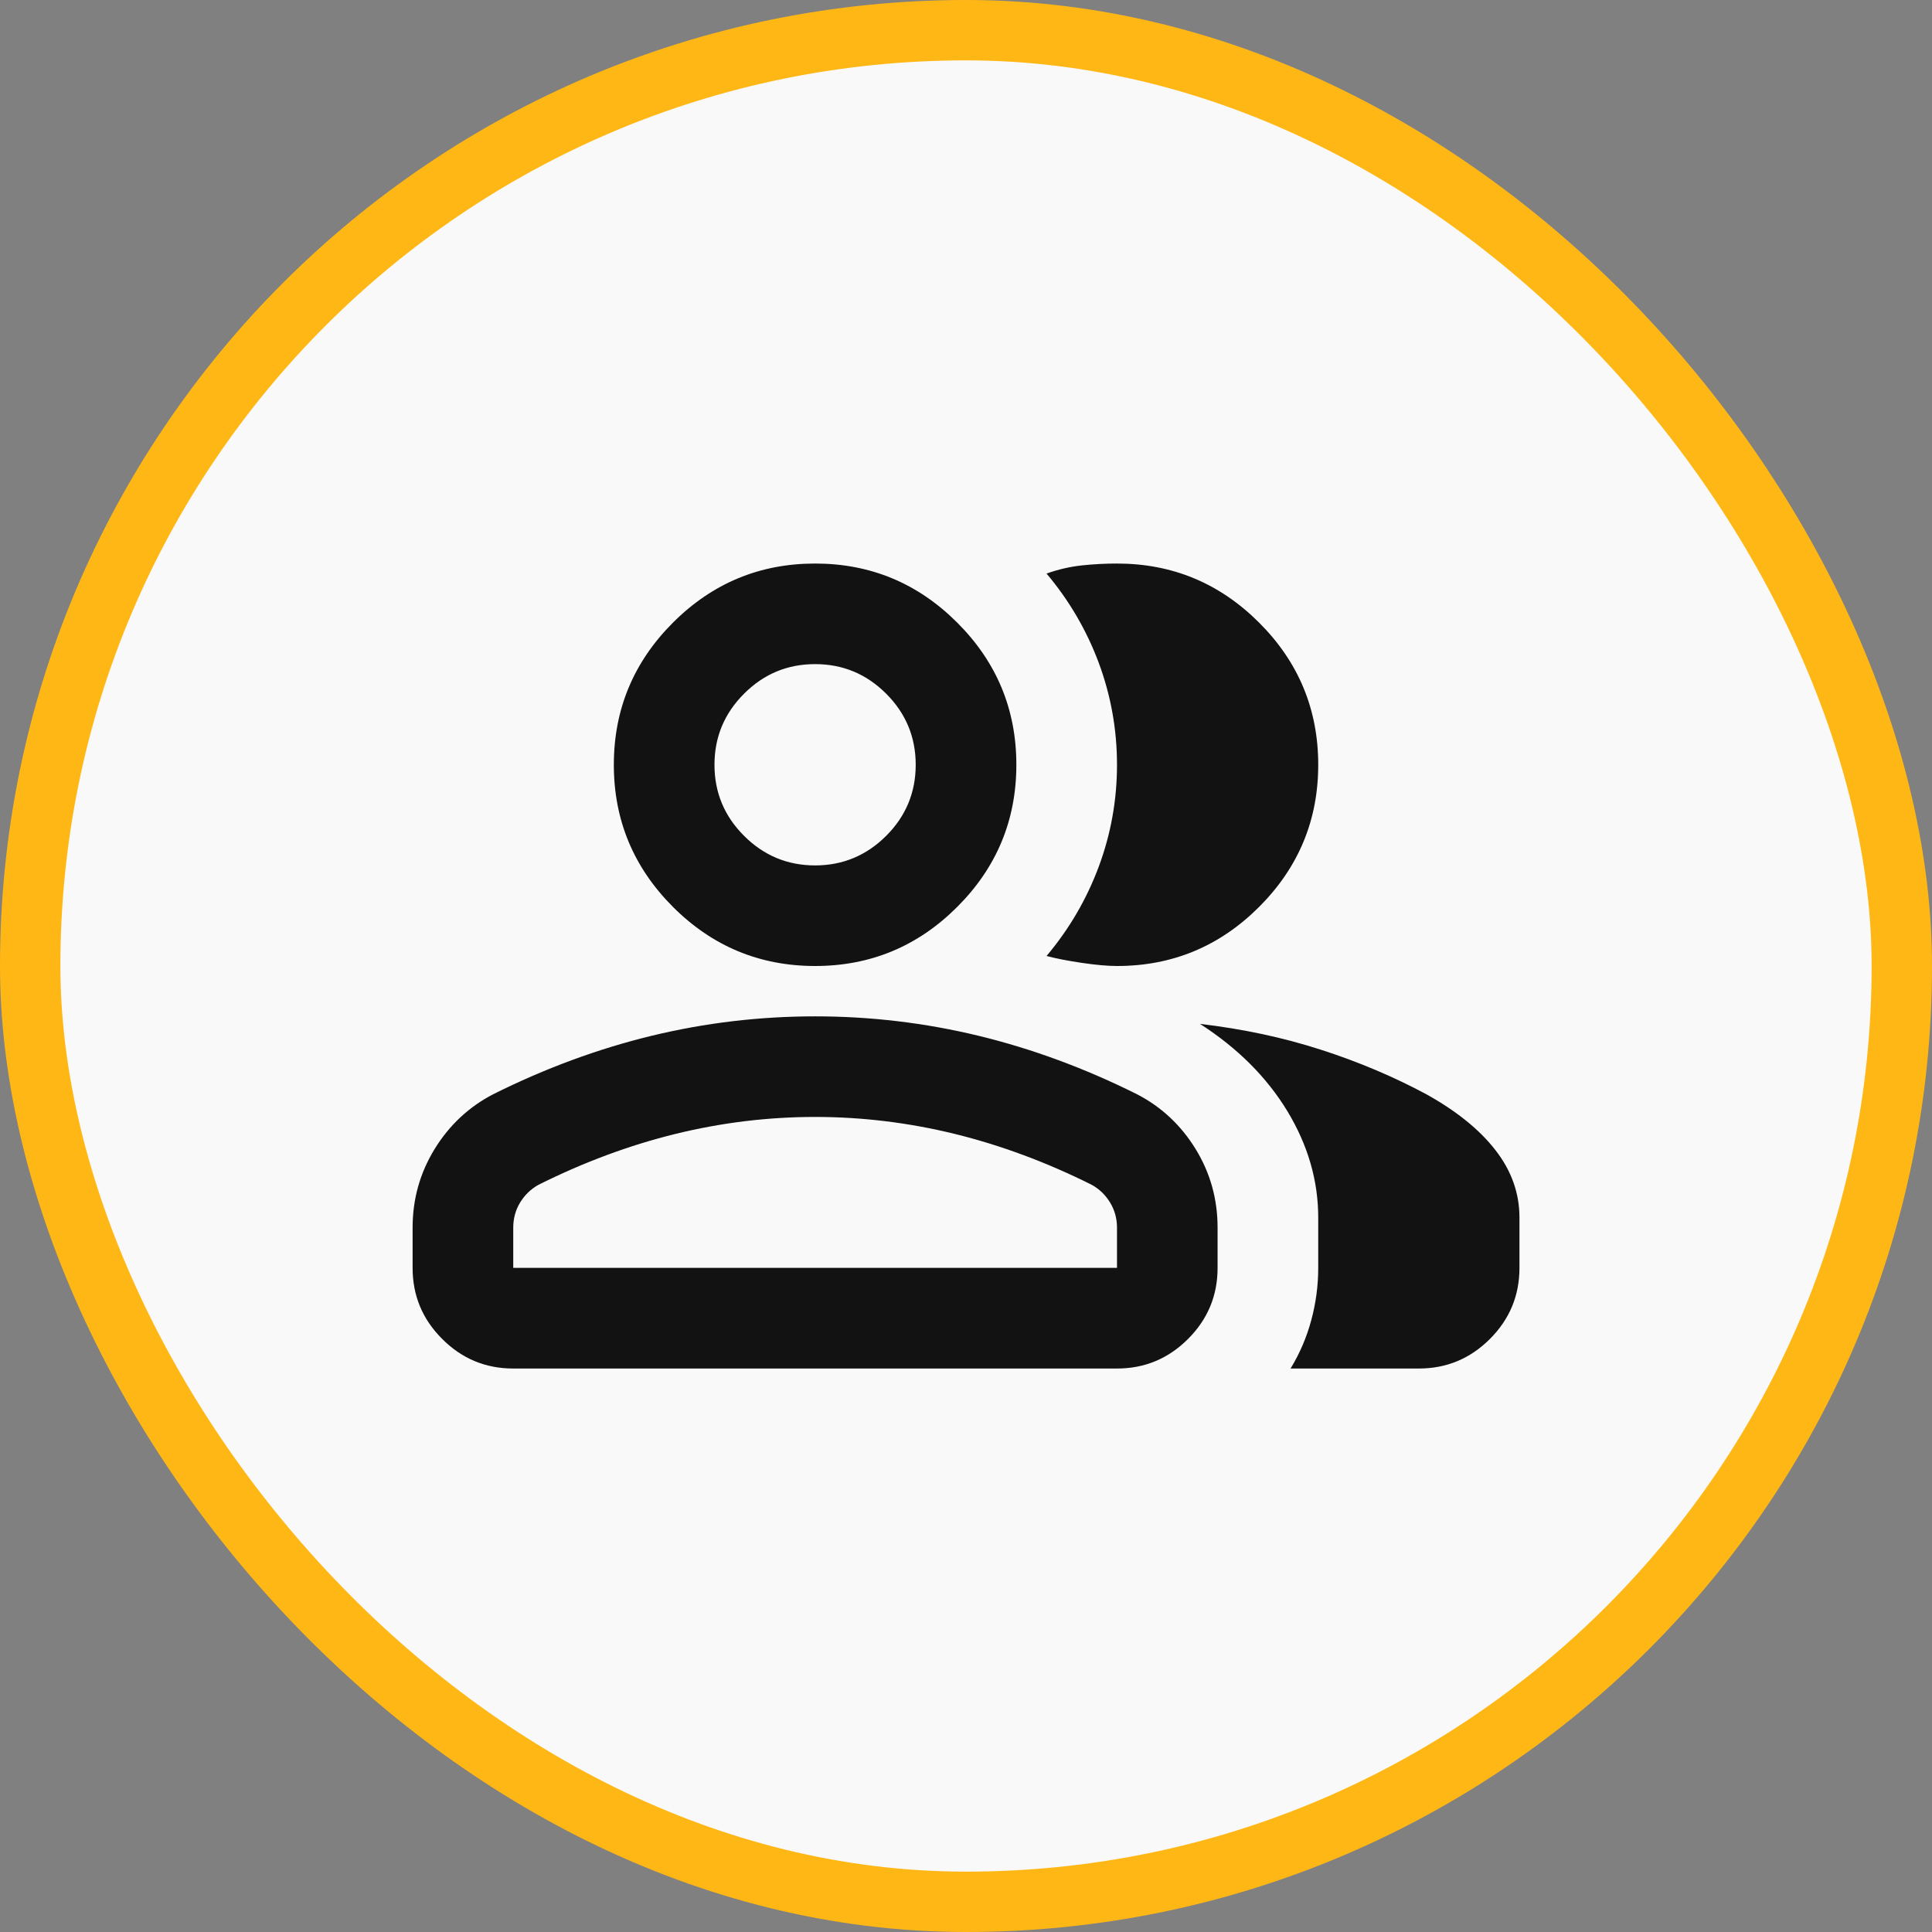
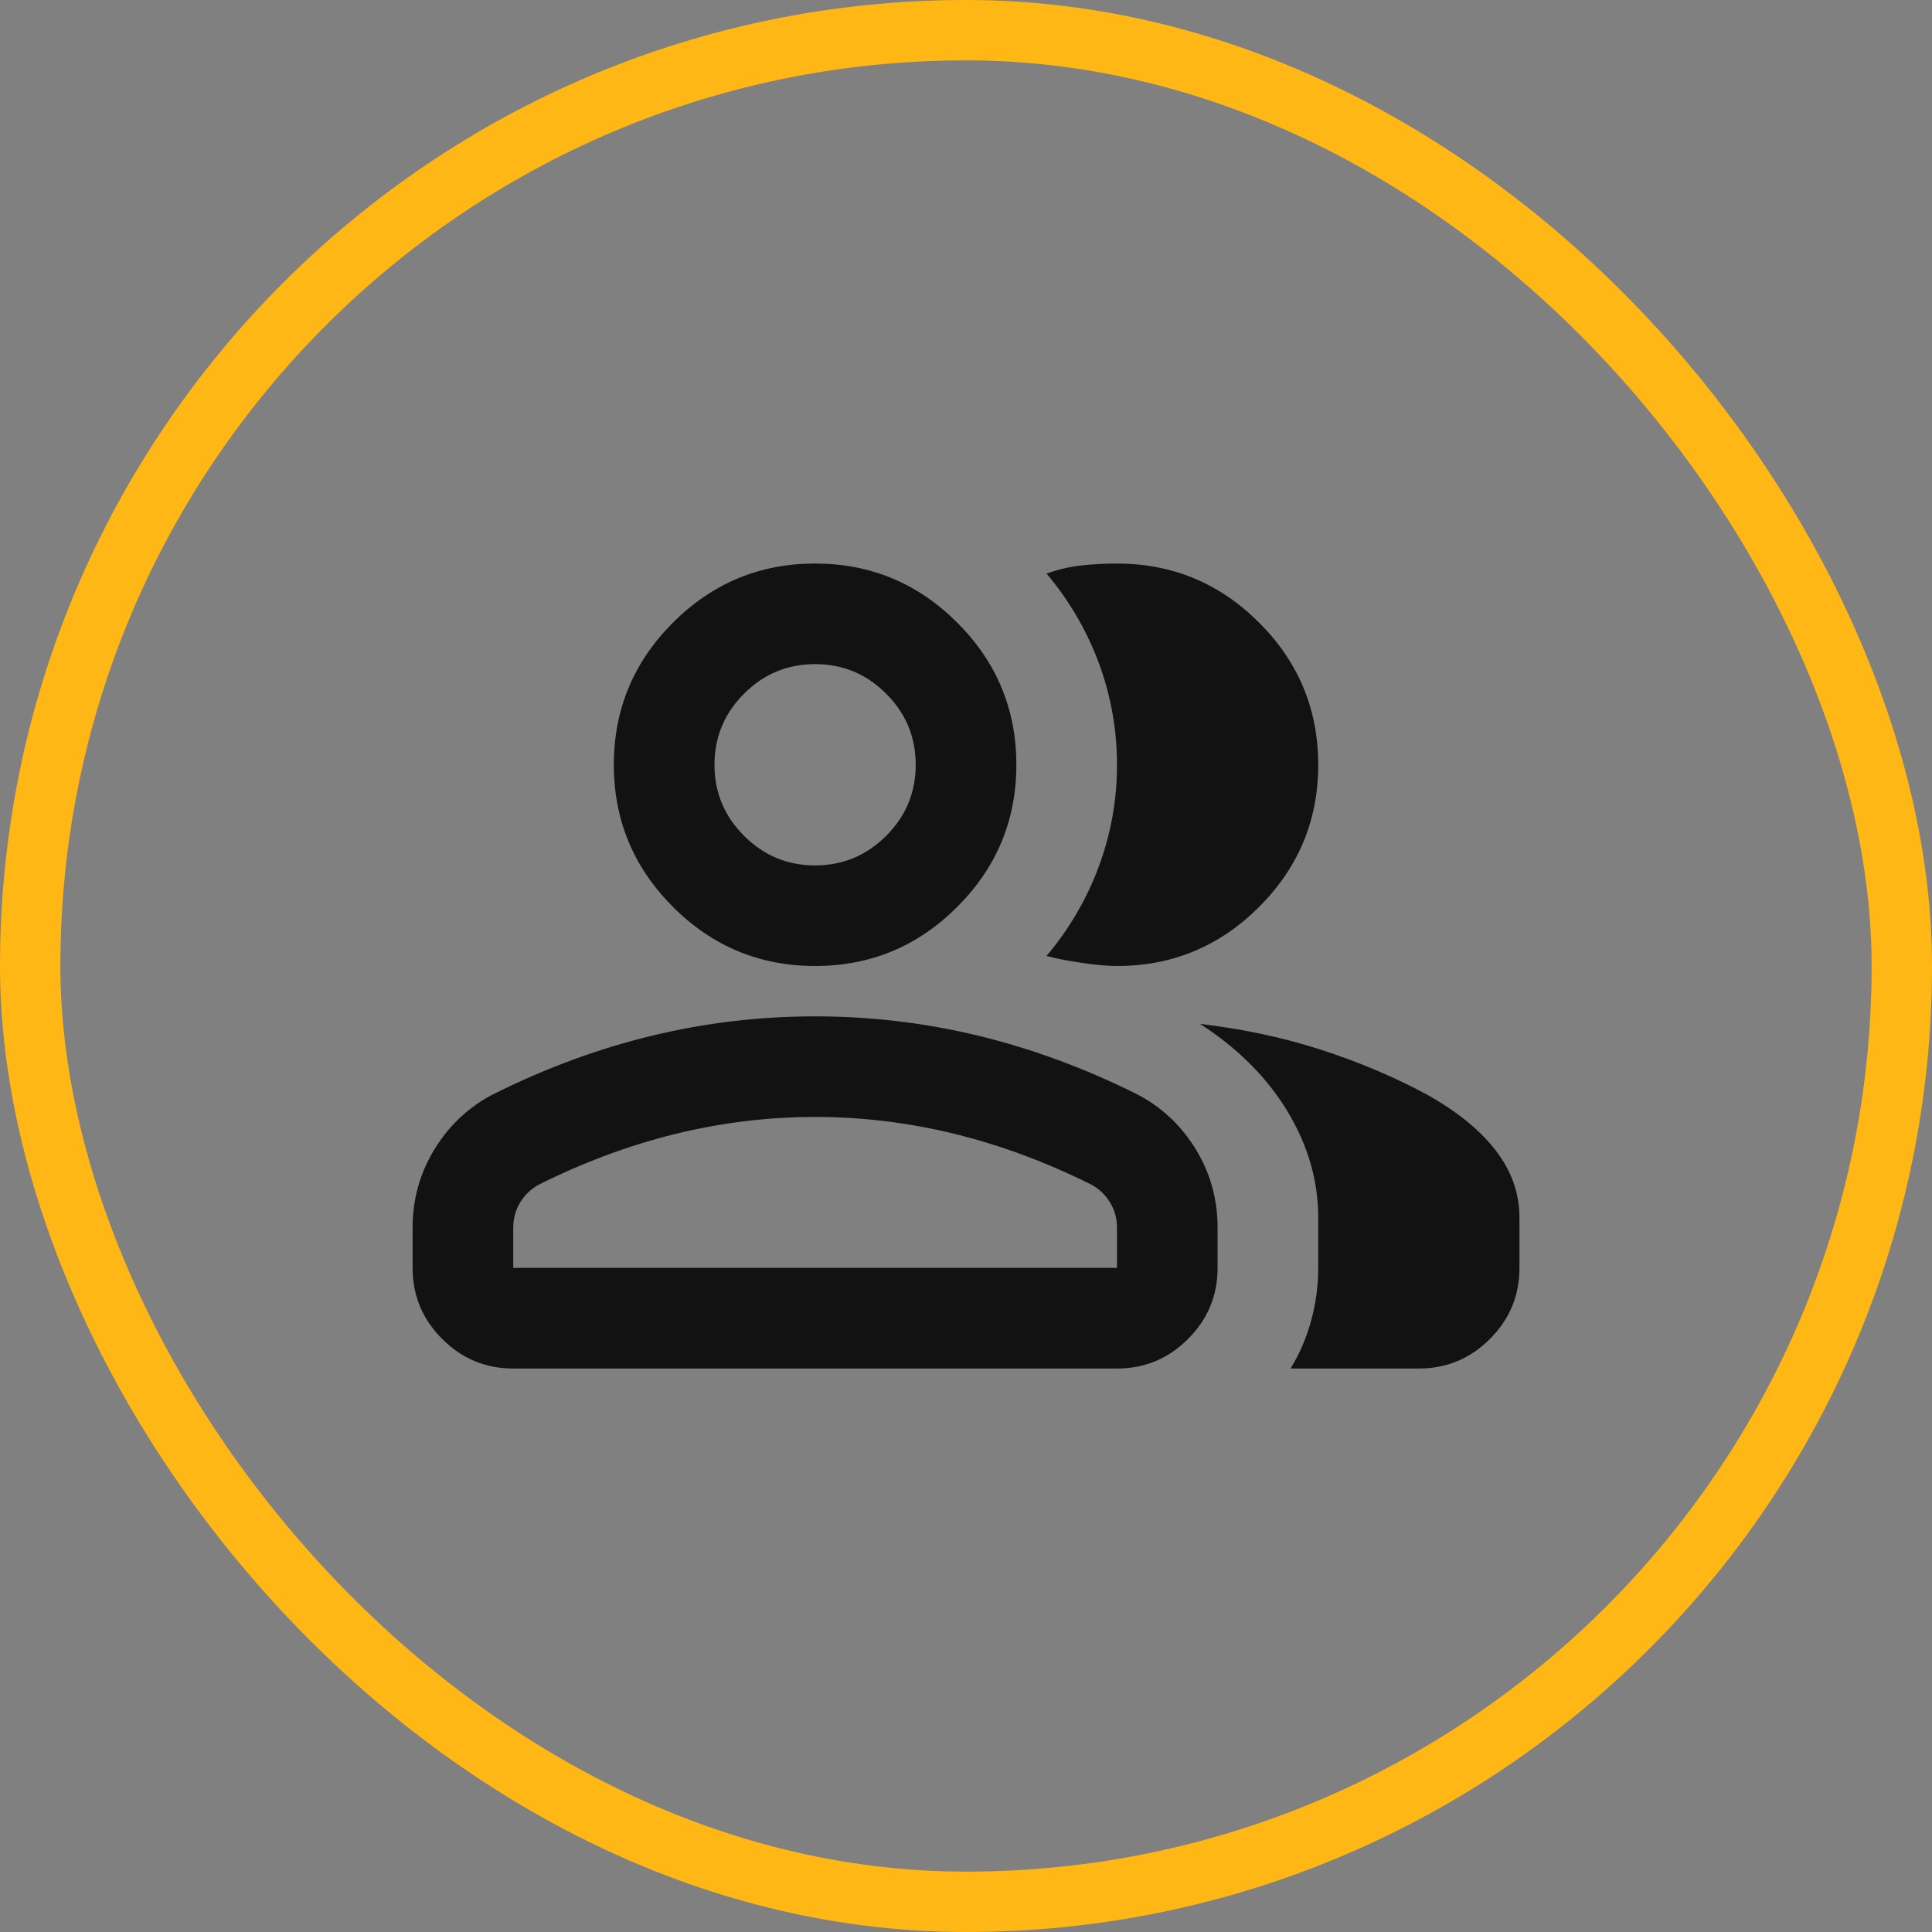
<svg xmlns="http://www.w3.org/2000/svg" width="32" height="32" viewBox="0 0 32 32" fill="none">
  <rect x="0" y="0" width="32" height="32" fill="#808080" stroke="none" />
-   <rect x="0.5" y="0.5" width="31" height="31" rx="15.5" fill="#F9F9F9" />
  <rect x="0.5" y="0.5" width="31" height="31" rx="15.5" stroke="#FFB715" />
  <mask id="mask0_9980_71389" style="mask-type:alpha" maskUnits="userSpaceOnUse" x="6" y="6" width="20" height="20">
    <rect x="6" y="6" width="20" height="20" fill="#D9D9D9" />
  </mask>
  <g mask="url(#mask0_9980_71389)">
    <path d="M6.834 20.334C6.834 19.861 6.956 19.427 7.199 19.031C7.442 18.636 7.765 18.334 8.167 18.125C9.028 17.695 9.903 17.372 10.792 17.156C11.681 16.941 12.584 16.834 13.501 16.834C14.417 16.834 15.32 16.941 16.209 17.156C17.098 17.372 17.973 17.695 18.834 18.125C19.237 18.334 19.56 18.636 19.803 19.031C20.046 19.427 20.167 19.861 20.167 20.334V21C20.167 21.459 20.004 21.851 19.678 22.177C19.351 22.504 18.959 22.667 18.501 22.667H8.501C8.042 22.667 7.65 22.504 7.324 22.177C6.997 21.851 6.834 21.459 6.834 21V20.334ZM23.501 22.667H21.376C21.528 22.417 21.643 22.149 21.719 21.865C21.796 21.58 21.834 21.292 21.834 21V20.167C21.834 19.556 21.664 18.969 21.324 18.406C20.983 17.844 20.501 17.361 19.876 16.959C20.584 17.042 21.251 17.184 21.876 17.386C22.501 17.587 23.084 17.834 23.626 18.125C24.126 18.403 24.508 18.712 24.771 19.052C25.035 19.392 25.167 19.764 25.167 20.167V21C25.167 21.459 25.004 21.851 24.678 22.177C24.351 22.504 23.959 22.667 23.501 22.667ZM13.501 16C12.584 16 11.799 15.674 11.146 15.021C10.494 14.368 10.167 13.584 10.167 12.667C10.167 11.75 10.494 10.965 11.146 10.313C11.799 9.66 12.584 9.334 13.501 9.334C14.417 9.334 15.202 9.66 15.855 10.313C16.508 10.965 16.834 11.75 16.834 12.667C16.834 13.584 16.508 14.368 15.855 15.021C15.202 15.674 14.417 16 13.501 16ZM21.834 12.667C21.834 13.584 21.508 14.368 20.855 15.021C20.202 15.674 19.417 16 18.501 16C18.348 16 18.153 15.983 17.917 15.948C17.681 15.913 17.487 15.875 17.334 15.834C17.709 15.389 17.997 14.896 18.199 14.354C18.4 13.813 18.501 13.25 18.501 12.667C18.501 12.084 18.4 11.521 18.199 10.979C17.997 10.438 17.709 9.945 17.334 9.5C17.528 9.431 17.723 9.386 17.917 9.365C18.112 9.344 18.306 9.334 18.501 9.334C19.417 9.334 20.202 9.66 20.855 10.313C21.508 10.965 21.834 11.75 21.834 12.667ZM8.501 21H18.501V20.334C18.501 20.181 18.462 20.042 18.386 19.917C18.31 19.792 18.209 19.695 18.084 19.625C17.334 19.25 16.577 18.969 15.813 18.781C15.049 18.594 14.278 18.5 13.501 18.5C12.723 18.5 11.952 18.594 11.188 18.781C10.424 18.969 9.667 19.25 8.917 19.625C8.792 19.695 8.692 19.792 8.615 19.917C8.539 20.042 8.501 20.181 8.501 20.334V21ZM13.501 14.334C13.959 14.334 14.351 14.17 14.678 13.844C15.004 13.518 15.167 13.125 15.167 12.667C15.167 12.209 15.004 11.816 14.678 11.49C14.351 11.163 13.959 11 13.501 11C13.042 11 12.65 11.163 12.324 11.49C11.997 11.816 11.834 12.209 11.834 12.667C11.834 13.125 11.997 13.518 12.324 13.844C12.65 14.17 13.042 14.334 13.501 14.334Z" fill="#121212" />
  </g>
</svg>